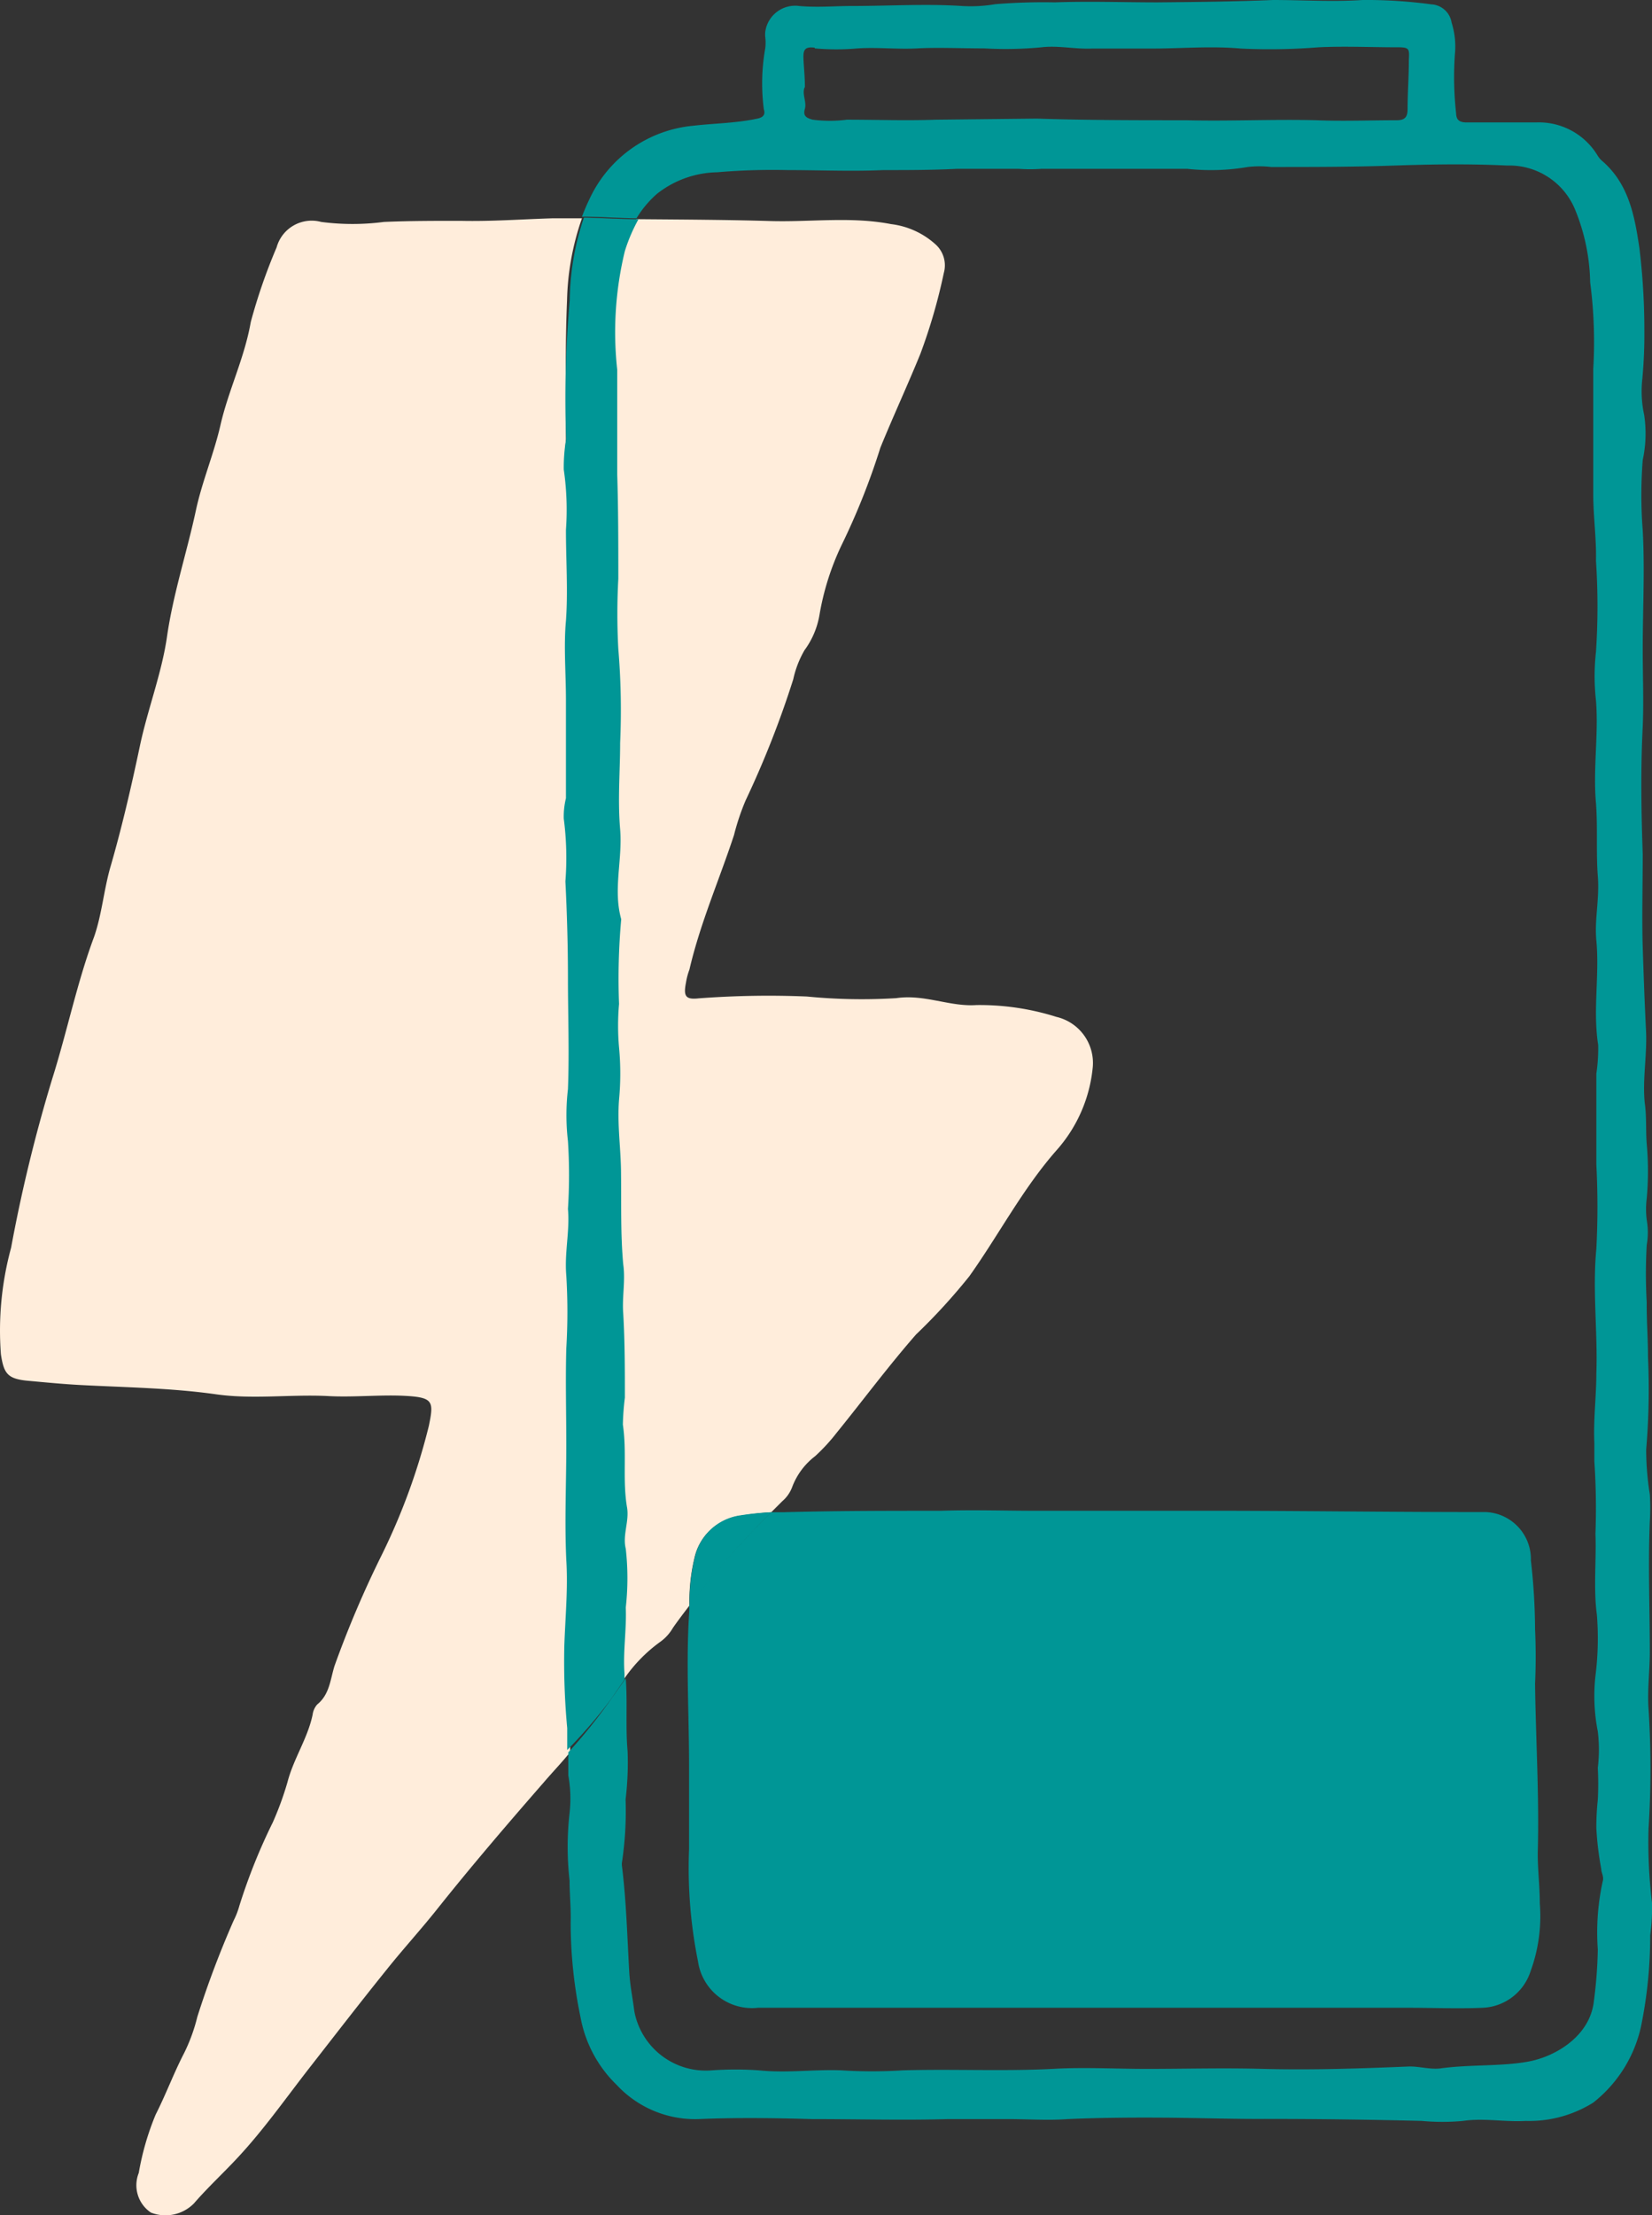
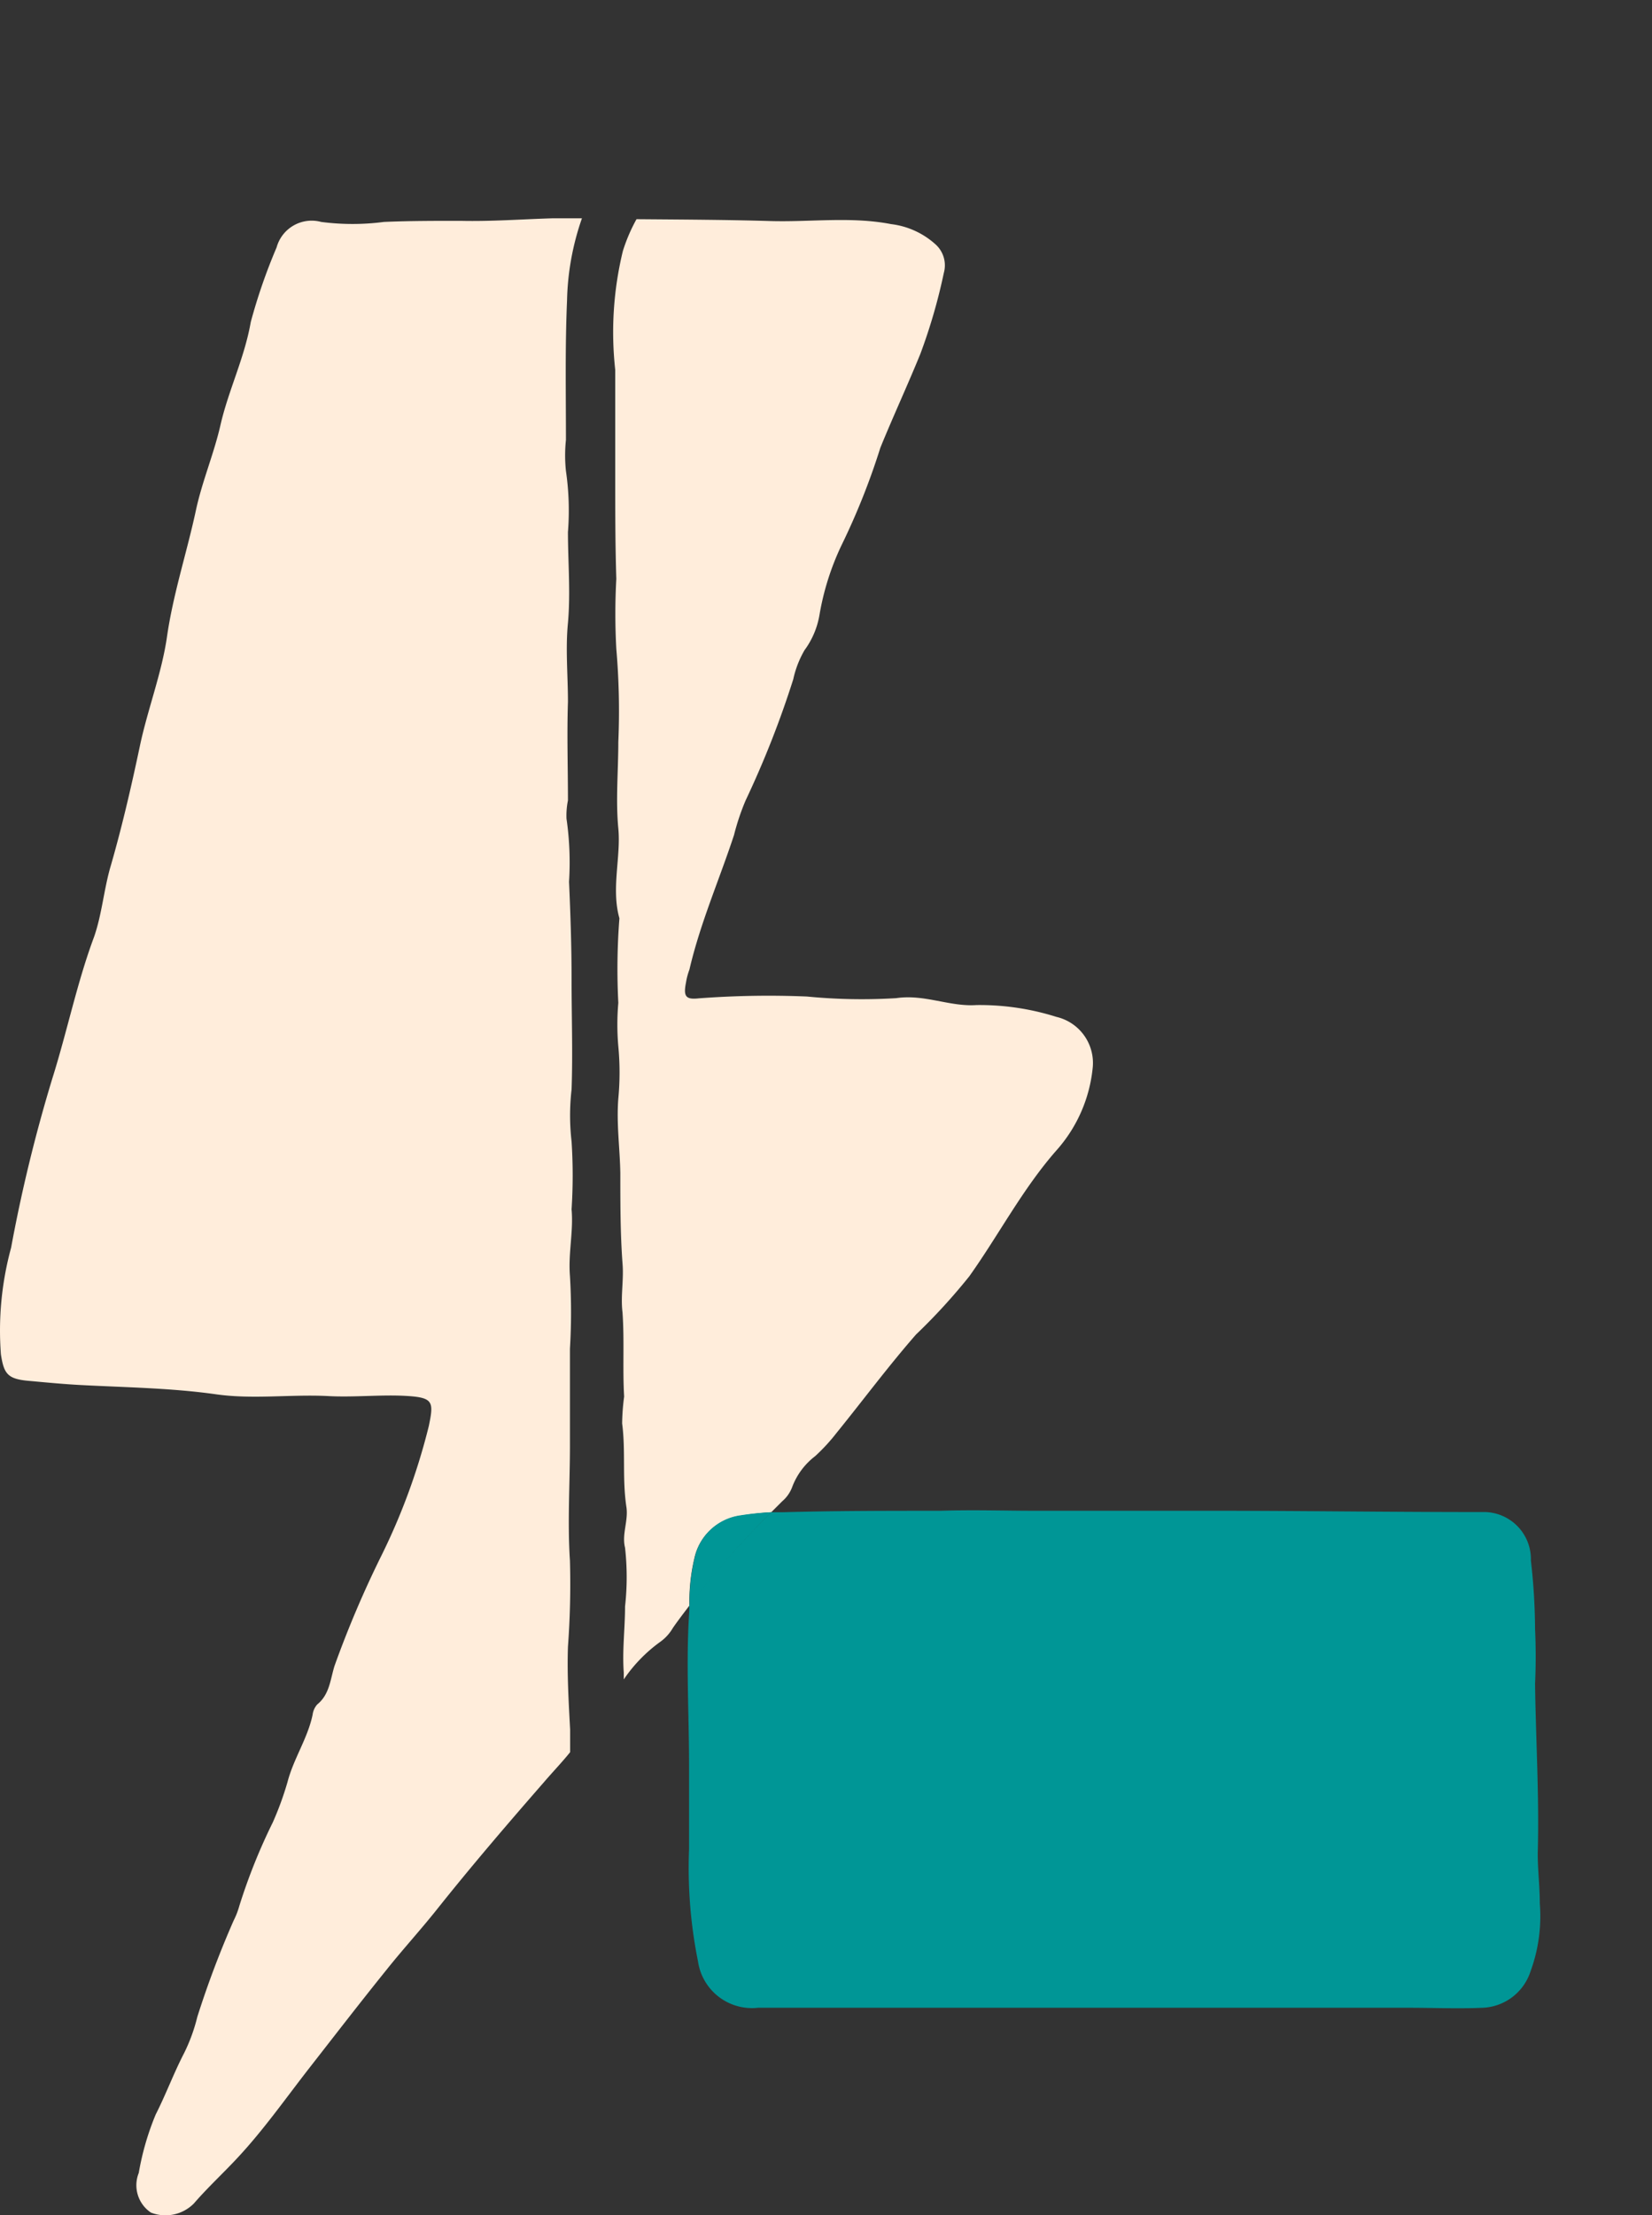
<svg xmlns="http://www.w3.org/2000/svg" viewBox="0 0 90.84 121.78">
  <rect x="0" y="0" width="90.84" height="121.78" fill="#333333" stroke="none" />
  <defs>
    <style>.cls-1{fill:none;}.cls-2{fill:#ffeddb;}.cls-3{fill:#009696;}</style>
  </defs>
  <g id="Calque_2" data-name="Calque 2">
    <g id="Calque_1-2" data-name="Calque 1">
      <g id="Calque_2-2" data-name="Calque 2">
        <g id="Calque_1-2-2" data-name="Calque 1-2">
          <path class="cls-1" d="M44.25,6.08c-.11.39.06.5.43.6a7.39,7.39,0,0,0,1.88,0c1.63,0,3.26.1,4.89,0L57,6.62c2.73.14,5.46,0,8.19.09,2.39,0,4.79-.07,7.18,0h4.45c.45,0,.56-.22.56-.62,0-.9,0-1.79.07-2.68,0-.63,0-.7-.6-.71H72.49c-1.46,0-2.85.17-4.26.07-1.65-.12-3.29.06-4.94,0-1.09,0-2.18-.08-3.27,0a23.13,23.13,0,0,0-2.76-.07,20.71,20.71,0,0,1-3.15.06c-1.23,0-2.45-.07-3.68,0s-2.17-.06-3.27,0a13.4,13.4,0,0,1-2.37,0c-.52-.06-.64.21-.62.64A15.54,15.54,0,0,0,44.25,5C44.06,5.23,44.37,5.66,44.25,6.08Z" />
-           <path class="cls-1" d="M34.34,99a19,19,0,0,1-.2,3.46.67.67,0,0,0,0,.2c.24,1.93.29,3.86.4,5.8a17.8,17.8,0,0,0,.28,2.18,4,4,0,0,0,4.27,3.25,18.51,18.51,0,0,1,2.58,0c1.52.16,3-.06,4.54,0h3.37c2.75-.13,5.5,0,8.25-.08,1.72-.09,3.44,0,5.17,0,2.13,0,4.26-.1,6.39,0,2.66.07,5.32,0,8-.13a13.19,13.19,0,0,0,1.78.1c1.61-.23,3.24-.09,4.85-.38a4.08,4.08,0,0,0,3.56-3.28c.12-1,.19-1.91.22-2.87a13.11,13.11,0,0,1,.27-3.75,1,1,0,0,0-.08-.68,16.91,16.91,0,0,1-.27-2.24A10.46,10.46,0,0,1,87.8,99a12.92,12.92,0,0,0,0-1.76,8.36,8.36,0,0,0,0-2,10.06,10.06,0,0,1-.13-3,16.4,16.4,0,0,0,.08-3.36c-.2-1.49,0-3-.08-4.44s.14-2.69-.06-4v-1c-.07-1.28.06-2.56.11-3.83.08-2.28-.22-4.56,0-6.85a44.69,44.69,0,0,0,0-4.63v-5a9.25,9.25,0,0,0,.1-1.58c-.29-1.91.09-3.83-.1-5.74-.11-1.18.16-2.39.08-3.55-.09-1.35,0-2.7-.1-4-.13-1.88.18-3.75,0-5.64a12,12,0,0,1,0-2.68,37.92,37.92,0,0,0,0-5c0-1.2-.19-2.44-.15-3.65.06-2.33.06-4.65,0-6.91a25.17,25.17,0,0,0-.17-4.75,11,11,0,0,0-.83-4A3.89,3.89,0,0,0,82.9,9.13c-2.06-.09-4.13-.07-6.19,0q-3.39.12-6.78.08a5.33,5.33,0,0,0-1.32-.08,11.9,11.9,0,0,1-3.37.17c-2.66-.06-5.32,0-8,0A6.84,6.84,0,0,1,56,9.3a27.07,27.07,0,0,0-3.37,0c-1.35,0-2.71,0-4.06.07-1.75.06-3.51,0-5.26,0a35.74,35.74,0,0,0-3.87.12,5.5,5.5,0,0,0-3.32,1.19A6.31,6.31,0,0,0,35,12.12h.11c2.4,0,4.79,0,7.19.1,2.23.07,4.46-.26,6.68.17a4.38,4.38,0,0,1,2.41,1.14,1.55,1.55,0,0,1,.45,1.56,30.76,30.76,0,0,1-1.21,4.32c-.65,1.74-1.44,3.43-2.11,5.15A37.6,37.6,0,0,1,46.35,30a14.7,14.7,0,0,0-1.21,3.88,4.54,4.54,0,0,1-.82,1.93,5.48,5.48,0,0,0-.62,1.6,51.32,51.32,0,0,1-2.63,6.69A12.58,12.58,0,0,0,40.44,46c-.81,2.47-1.86,4.85-2.45,7.39-.06.24-.14.48-.19.72-.15.76,0,.94.71.86a51.2,51.2,0,0,1,5.94-.1,31,31,0,0,0,4.91.09c1.55-.22,2.93.49,4.41.38a14,14,0,0,1,4.4.65,2.6,2.6,0,0,1,2,2.75,8,8,0,0,1-2,4.59C56.3,65.4,55,67.9,53.38,70.18c-.85,1.19-2,2.11-2.93,3.2-1.52,1.75-2.91,3.61-4.37,5.41a10.23,10.23,0,0,1-1.18,1.28,3.73,3.73,0,0,0-1.29,1.67,1.91,1.91,0,0,1-.56.81l-.6.6H43c2.89,0,5.78-.07,8.68-.08,1.76,0,3.52.05,5.28.05H67.67c4.57,0,9.13,0,13.7.07a2.59,2.59,0,0,1,2.85,2.3h0v.32c.14,1.25.19,2.52.23,3.78q.08,1.5,0,3c0,3.06.24,6.12.15,9.19,0,.95.07,1.92.11,2.88a8.8,8.8,0,0,1-.51,3.74,2.89,2.89,0,0,1-2.63,2,34.71,34.71,0,0,1-4.08,0H41.67a3,3,0,0,1-3.3-2.56,25.9,25.9,0,0,1-.49-6.15c0-1.55-.07-3.1,0-4.65.07-2.76-.13-5.51,0-8.27v-.47c-.31.41-.62.81-.91,1.23a2.46,2.46,0,0,1-.66.74,8.5,8.5,0,0,0-2,2.1c.07,1.34,0,2.67.1,4A16.39,16.39,0,0,1,34.34,99Z" />
          <path class="cls-2" d="M1.49,75.9c1,.09,2,.19,3,.24,2.47.13,4.95.16,7.41.51,2,.28,4,0,6.06.09,1.47.09,3-.09,4.44,0s1.45.34,1.18,1.65A35,35,0,0,1,21,85.46a57,57,0,0,0-2.61,6.13c-.23.75-.27,1.56-.95,2.11a1.06,1.06,0,0,0-.25.56c-.27,1.3-1.05,2.42-1.38,3.7a17.31,17.31,0,0,1-.81,2.22,31.86,31.86,0,0,0-1.84,4.59,4.28,4.28,0,0,1-.31.8,52.87,52.87,0,0,0-2,5.3,9.59,9.59,0,0,1-.73,2c-.57,1.1-1,2.27-1.56,3.37a14.94,14.94,0,0,0-.93,3.21,1.81,1.81,0,0,0,.67,2.18,2.2,2.2,0,0,0,2.36-.5c.76-.88,1.61-1.66,2.39-2.5,1.45-1.55,2.68-3.31,4-5s2.77-3.57,4.19-5.33c.9-1.13,1.88-2.2,2.78-3.33,1.91-2.4,3.9-4.72,5.89-7,.47-.55,1-1.1,1.44-1.65V95.08c-.08-1.51-.17-3-.12-4.55a46.88,46.88,0,0,0,.11-4.74c-.14-2.11,0-4.21,0-6.32V74.14a33.36,33.36,0,0,0,0-4c-.1-1.25.2-2.45.09-3.66a29,29,0,0,0,0-3.73,12.43,12.43,0,0,1,0-2.86c.07-2,0-4,0-6.06,0-1.79-.06-3.58-.14-5.36A16.78,16.78,0,0,0,31.15,45a4.22,4.22,0,0,1,.08-1c0-1.81-.06-3.61,0-5.42,0-1.45-.14-2.91,0-4.33.15-1.69,0-3.37,0-5a15.1,15.1,0,0,0-.11-3.36,8.15,8.15,0,0,1,0-1.71c0-2.55-.05-5.11.06-7.65A14.61,14.61,0,0,1,32,12H30.4c-1.69.05-3.39.18-5.08.14-1.41,0-2.81,0-4.21.06a13.28,13.28,0,0,1-3.45,0,2,2,0,0,0-2.45,1.4h0a31,31,0,0,0-1.42,4.1c-.35,2-1.23,3.75-1.67,5.68-.36,1.57-1,3.07-1.34,4.64-.5,2.34-1.26,4.62-1.6,7-.29,2-1.07,4-1.49,6-.48,2.27-1,4.52-1.65,6.75-.34,1.24-.45,2.54-.87,3.74-.93,2.49-1.48,5.2-2.3,7.8A84.77,84.77,0,0,0,.61,68.59a17.3,17.3,0,0,0-.56,5.86C.21,75.49.4,75.79,1.49,75.9Z" />
          <path class="cls-2" d="M36.34,90.23a2.46,2.46,0,0,0,.66-.74c.29-.42.6-.82.91-1.23a10.27,10.27,0,0,1,.27-2.59,3,3,0,0,1,2.54-2.35,15.88,15.88,0,0,1,1.69-.19l.6-.6a1.91,1.91,0,0,0,.56-.81,3.83,3.83,0,0,1,1.25-1.67A10.23,10.23,0,0,0,46,78.77c1.46-1.8,2.84-3.66,4.37-5.41a32.88,32.88,0,0,0,2.93-3.2c1.63-2.29,2.92-4.79,4.79-6.92a8,8,0,0,0,2-4.59,2.6,2.6,0,0,0-2-2.75,14,14,0,0,0-4.4-.65c-1.48.1-2.85-.61-4.41-.38a31,31,0,0,1-4.91-.09,51.2,51.2,0,0,0-5.94.1c-.72.08-.86-.1-.71-.86a3.64,3.64,0,0,1,.19-.72c.59-2.54,1.64-4.93,2.45-7.39A13,13,0,0,1,41,44a52.9,52.9,0,0,0,2.62-6.66,5.48,5.48,0,0,1,.62-1.6,4.54,4.54,0,0,0,.82-1.93A14.57,14.57,0,0,1,46.26,30a38.56,38.56,0,0,0,2.15-5.39c.71-1.74,1.5-3.44,2.2-5.16A31,31,0,0,0,51.9,15a1.55,1.55,0,0,0-.45-1.56A4.43,4.43,0,0,0,49,12.32c-2.22-.43-4.46-.1-6.68-.17-2.39-.07-4.79-.08-7.19-.1H35a9.32,9.32,0,0,0-.75,1.75,18.9,18.9,0,0,0-.42,6.53v5.75c0,1.91,0,3.83.06,5.74a35.32,35.32,0,0,0,0,3.85A39.75,39.75,0,0,1,34,40.79c0,1.58-.15,3.19,0,4.75s-.4,3.31.06,4.94A36.08,36.08,0,0,0,34,55.13a13.63,13.63,0,0,0,0,2.39,15.29,15.29,0,0,1,0,2.87c-.11,1.39.09,2.75.11,4.11,0,1.64,0,3.29.12,4.94.08.9-.11,1.81,0,2.7.11,1.55,0,3.09.09,4.63a12.28,12.28,0,0,0-.11,1.48c.2,1.52,0,3,.23,4.56.13.77-.26,1.52-.07,2.27a14.54,14.54,0,0,1,0,3.23c0,1.21-.16,2.43-.07,3.63v.38A8.27,8.27,0,0,1,36.34,90.23Z" />
-           <path class="cls-3" d="M36.12,10.66a5.5,5.5,0,0,1,3.32-1.19,35.74,35.74,0,0,1,3.87-.12c1.75,0,3.51.08,5.26,0,1.35,0,2.71,0,4.06-.07H56a9.11,9.11,0,0,0,1.28,0c2.66,0,5.31,0,8,0a12,12,0,0,0,3.33-.1,5.57,5.57,0,0,1,1.29,0c2.26,0,4.52,0,6.78-.08,2.06-.07,4.13-.1,6.19,0a3.91,3.91,0,0,1,3.74,2.42,11,11,0,0,1,.83,4,25.17,25.17,0,0,1,.17,4.75v6.91c0,1.21.18,2.45.15,3.65a37.92,37.92,0,0,1,0,5,12,12,0,0,0,0,2.68c.15,1.88-.17,3.76,0,5.64.1,1.35,0,2.69.1,4s-.19,2.38-.08,3.55c.18,1.92-.2,3.83.1,5.74a9.25,9.25,0,0,1-.1,1.58v5a44.69,44.69,0,0,1,0,4.63c-.22,2.29.08,4.56,0,6.85,0,1.27-.17,2.55-.11,3.83v1a38.13,38.13,0,0,1,.06,4c.06,1.31-.12,3,.08,4.44a16.4,16.4,0,0,1-.08,3.36,10.06,10.06,0,0,0,.13,3.05,8.36,8.36,0,0,1,0,2,17.22,17.22,0,0,1,0,1.76,13.58,13.58,0,0,0-.08,1.56,16.91,16.91,0,0,0,.27,2.24c0,.22.16.42.08.68a13.11,13.11,0,0,0-.27,3.75,25,25,0,0,1-.22,2.87c-.23,1.9-2.1,3-3.56,3.28s-3.24.16-4.85.38c-.58.08-1.19-.12-1.78-.1-2.66.11-5.31.2-8,.13-2.13-.06-4.26,0-6.39,0-1.72,0-3.45-.1-5.17,0-2.75.14-5.5,0-8.25.08a27.07,27.07,0,0,1-3.37,0c-1.52-.06-3,.16-4.54,0a18.51,18.51,0,0,0-2.58,0,4,4,0,0,1-4.27-3.25c-.09-.72-.24-1.44-.28-2.18-.11-1.93-.16-3.87-.4-5.8a.67.67,0,0,1,0-.2,19,19,0,0,0,.2-3.46,16.87,16.87,0,0,0,.11-2.66c-.12-1.34,0-2.67-.1-4l-.8,1.13a28.92,28.92,0,0,1-2.36,2.94V97.6a7.11,7.11,0,0,1,.07,2.06,16.53,16.53,0,0,0,0,3.72c0,.76.08,1.52.06,2.27a25.51,25.51,0,0,0,.54,5.23,6.9,6.9,0,0,0,2,3.74,5.88,5.88,0,0,0,4.48,1.87c2.09-.09,4.18-.06,6.27,0,2.49,0,5,.07,7.46,0h3.29c1.1,0,2.2.08,3.29,0,1.76-.08,3.52-.09,5.27-.08s3.71.08,5.56.07q4.32,0,8.64.11a12.29,12.29,0,0,0,2.27,0c1.16-.17,2.29.07,3.44,0a6.64,6.64,0,0,0,3.71-1,7.32,7.32,0,0,0,2.64-4.21,24.65,24.65,0,0,0,.5-5,10.57,10.57,0,0,0,.1-1.78,27.81,27.81,0,0,1-.19-4.08,51.75,51.75,0,0,0,0-6.59c-.07-1,.06-2,.07-3.07,0-2.41-.1-4.82,0-7.23a12.18,12.18,0,0,0,0-1.48,15.72,15.72,0,0,1-.2-2.47,39.16,39.16,0,0,0,.1-5.08c0-1-.08-2-.07-3a27.76,27.76,0,0,1,0-3.16,4,4,0,0,0,0-1.38,4.66,4.66,0,0,1,0-1.18,16.7,16.7,0,0,0,0-3c-.06-.75,0-1.51-.11-2.26-.13-1.32.14-2.63.07-4s-.13-3-.18-4.56,0-3.41,0-5.11c-.08-2.32-.12-4.64,0-7,.06-1.41,0-2.83,0-4.25,0-2.18.12-4.37,0-6.55a24.87,24.87,0,0,1,0-3.86,6.89,6.89,0,0,0,.08-2.48,6.13,6.13,0,0,1-.1-2,26.56,26.56,0,0,0,.11-2.68,37.11,37.11,0,0,0-.27-4.47c-.26-1.77-.58-3.56-2.07-4.83a1.26,1.26,0,0,1-.25-.31,3.77,3.77,0,0,0-3.36-1.79H80.65c-.39,0-.57-.13-.58-.49A17.9,17.9,0,0,1,80,3a4.38,4.38,0,0,0-.18-1.76,1.19,1.19,0,0,0-1.11-1A26.7,26.7,0,0,0,74.92,0C73.28.11,71.64,0,70,0c-2.11.09-4.23.11-6.35.13-1.88,0-3.77-.07-5.65,0a32.47,32.47,0,0,0-3.27.1,8,8,0,0,1-1.83.1c-2-.13-4,0-6.13,0-.83,0-1.82.09-2.82,0a1.66,1.66,0,0,0-1.87,1.42h0a1.5,1.5,0,0,0,0,.3,2.43,2.43,0,0,1,0,.6A11.07,11.07,0,0,0,42,6c.09.28,0,.46-.4.53-1.14.24-2.31.25-3.46.38a7,7,0,0,0-5.71,4c-.16.33-.3.66-.43,1,1,0,2,.08,3,.09A5.75,5.75,0,0,1,36.12,10.66Zm8.68-8a13.4,13.4,0,0,0,2.37,0c1.1-.07,2.18.06,3.27,0s2.45,0,3.68,0a20.71,20.71,0,0,0,3.15-.06c.92-.11,1.84.11,2.76.07H63.3c1.65,0,3.29-.15,4.94,0A33.65,33.65,0,0,0,72.5,2.6c1.42-.07,2.91,0,4.37,0,.64,0,.63.09.6.71,0,.89-.07,1.79-.07,2.68,0,.4-.11.61-.56.62-1.48,0-3,.06-4.45,0-2.39-.06-4.79.06-7.18,0-2.73,0-5.46,0-8.19-.09l-5.56.06c-1.63.06-3.26,0-4.89,0a7.39,7.39,0,0,1-1.88,0c-.37-.1-.54-.21-.43-.6s-.19-.85,0-1.2c0-.58-.06-1.07-.08-1.57s.1-.65.62-.59Z" />
-           <path class="cls-3" d="M31.13,24.13A9.51,9.51,0,0,0,31,25.81a15.36,15.36,0,0,1,.12,3.32c0,1.68.12,3.36,0,5-.13,1.41,0,2.88,0,4.33v5.42A4.23,4.23,0,0,0,31,45a16.58,16.58,0,0,1,.09,3.45c.09,1.78.14,3.57.14,5.36,0,2,.08,4,0,6.06a12.43,12.43,0,0,0,0,2.86,29,29,0,0,1,0,3.73c.11,1.21-.2,2.41-.09,3.66a33.36,33.36,0,0,1,0,4c-.05,1.78,0,3.55,0,5.33,0,2.11-.1,4.21,0,6.32.1,1.58-.06,3.16-.11,4.74A39.55,39.55,0,0,0,31.19,95v1.2a27,27,0,0,0,2.42-2.81l.73-1.06V92c-.09-1.2.12-2.43.07-3.63a14.54,14.54,0,0,0,0-3.23c-.19-.75.2-1.51.07-2.27-.26-1.51,0-3-.23-4.56a14.73,14.73,0,0,1,.11-1.48c0-1.54,0-3.09-.09-4.63-.07-.89.13-1.8,0-2.7-.15-1.64-.1-3.3-.12-4.94,0-1.36-.22-2.72-.11-4.11a15.29,15.29,0,0,0,0-2.87,13.63,13.63,0,0,1,0-2.39,36.27,36.27,0,0,1,.12-4.66c-.46-1.63.08-3.28-.06-4.94s0-3.17,0-4.75a40.56,40.56,0,0,0-.1-5.17,35.32,35.32,0,0,1,0-3.85c0-1.91,0-3.83-.06-5.74V20.33a18.9,18.9,0,0,1,.42-6.53,9.32,9.32,0,0,1,.75-1.75c-1,0-2-.07-3-.09a14.56,14.56,0,0,0-.78,4.53A60.87,60.87,0,0,0,31.13,24.13Z" />
          <path class="cls-3" d="M37.89,88.74c-.17,2.76,0,5.51,0,8.27v4.65a25.9,25.9,0,0,0,.49,6.15,3,3,0,0,0,3.3,2.56H77.45c1.36,0,2.72.06,4.08,0a2.89,2.89,0,0,0,2.63-2,8.8,8.8,0,0,0,.51-3.74c0-1-.13-1.93-.11-2.88.08-3.07-.11-6.13-.15-9.19q.07-1.5,0-3a34.24,34.24,0,0,0-.23-3.78,2.59,2.59,0,0,0-2.5-2.66h-.36c-4.57,0-9.13-.06-13.7-.07H57c-1.76,0-3.52-.06-5.28,0-2.89,0-5.78,0-8.68.08H42.4a50.65,50.65,0,0,0-4.5,5.1A4.34,4.34,0,0,1,37.89,88.74Z" />
          <path class="cls-3" d="M38.19,85.67a10.27,10.27,0,0,0-.27,2.59,50.89,50.89,0,0,1,4.49-5.13,15.85,15.85,0,0,0-1.69.17A3,3,0,0,0,38.19,85.67Z" />
        </g>
      </g>
    </g>
  </g>
</svg>